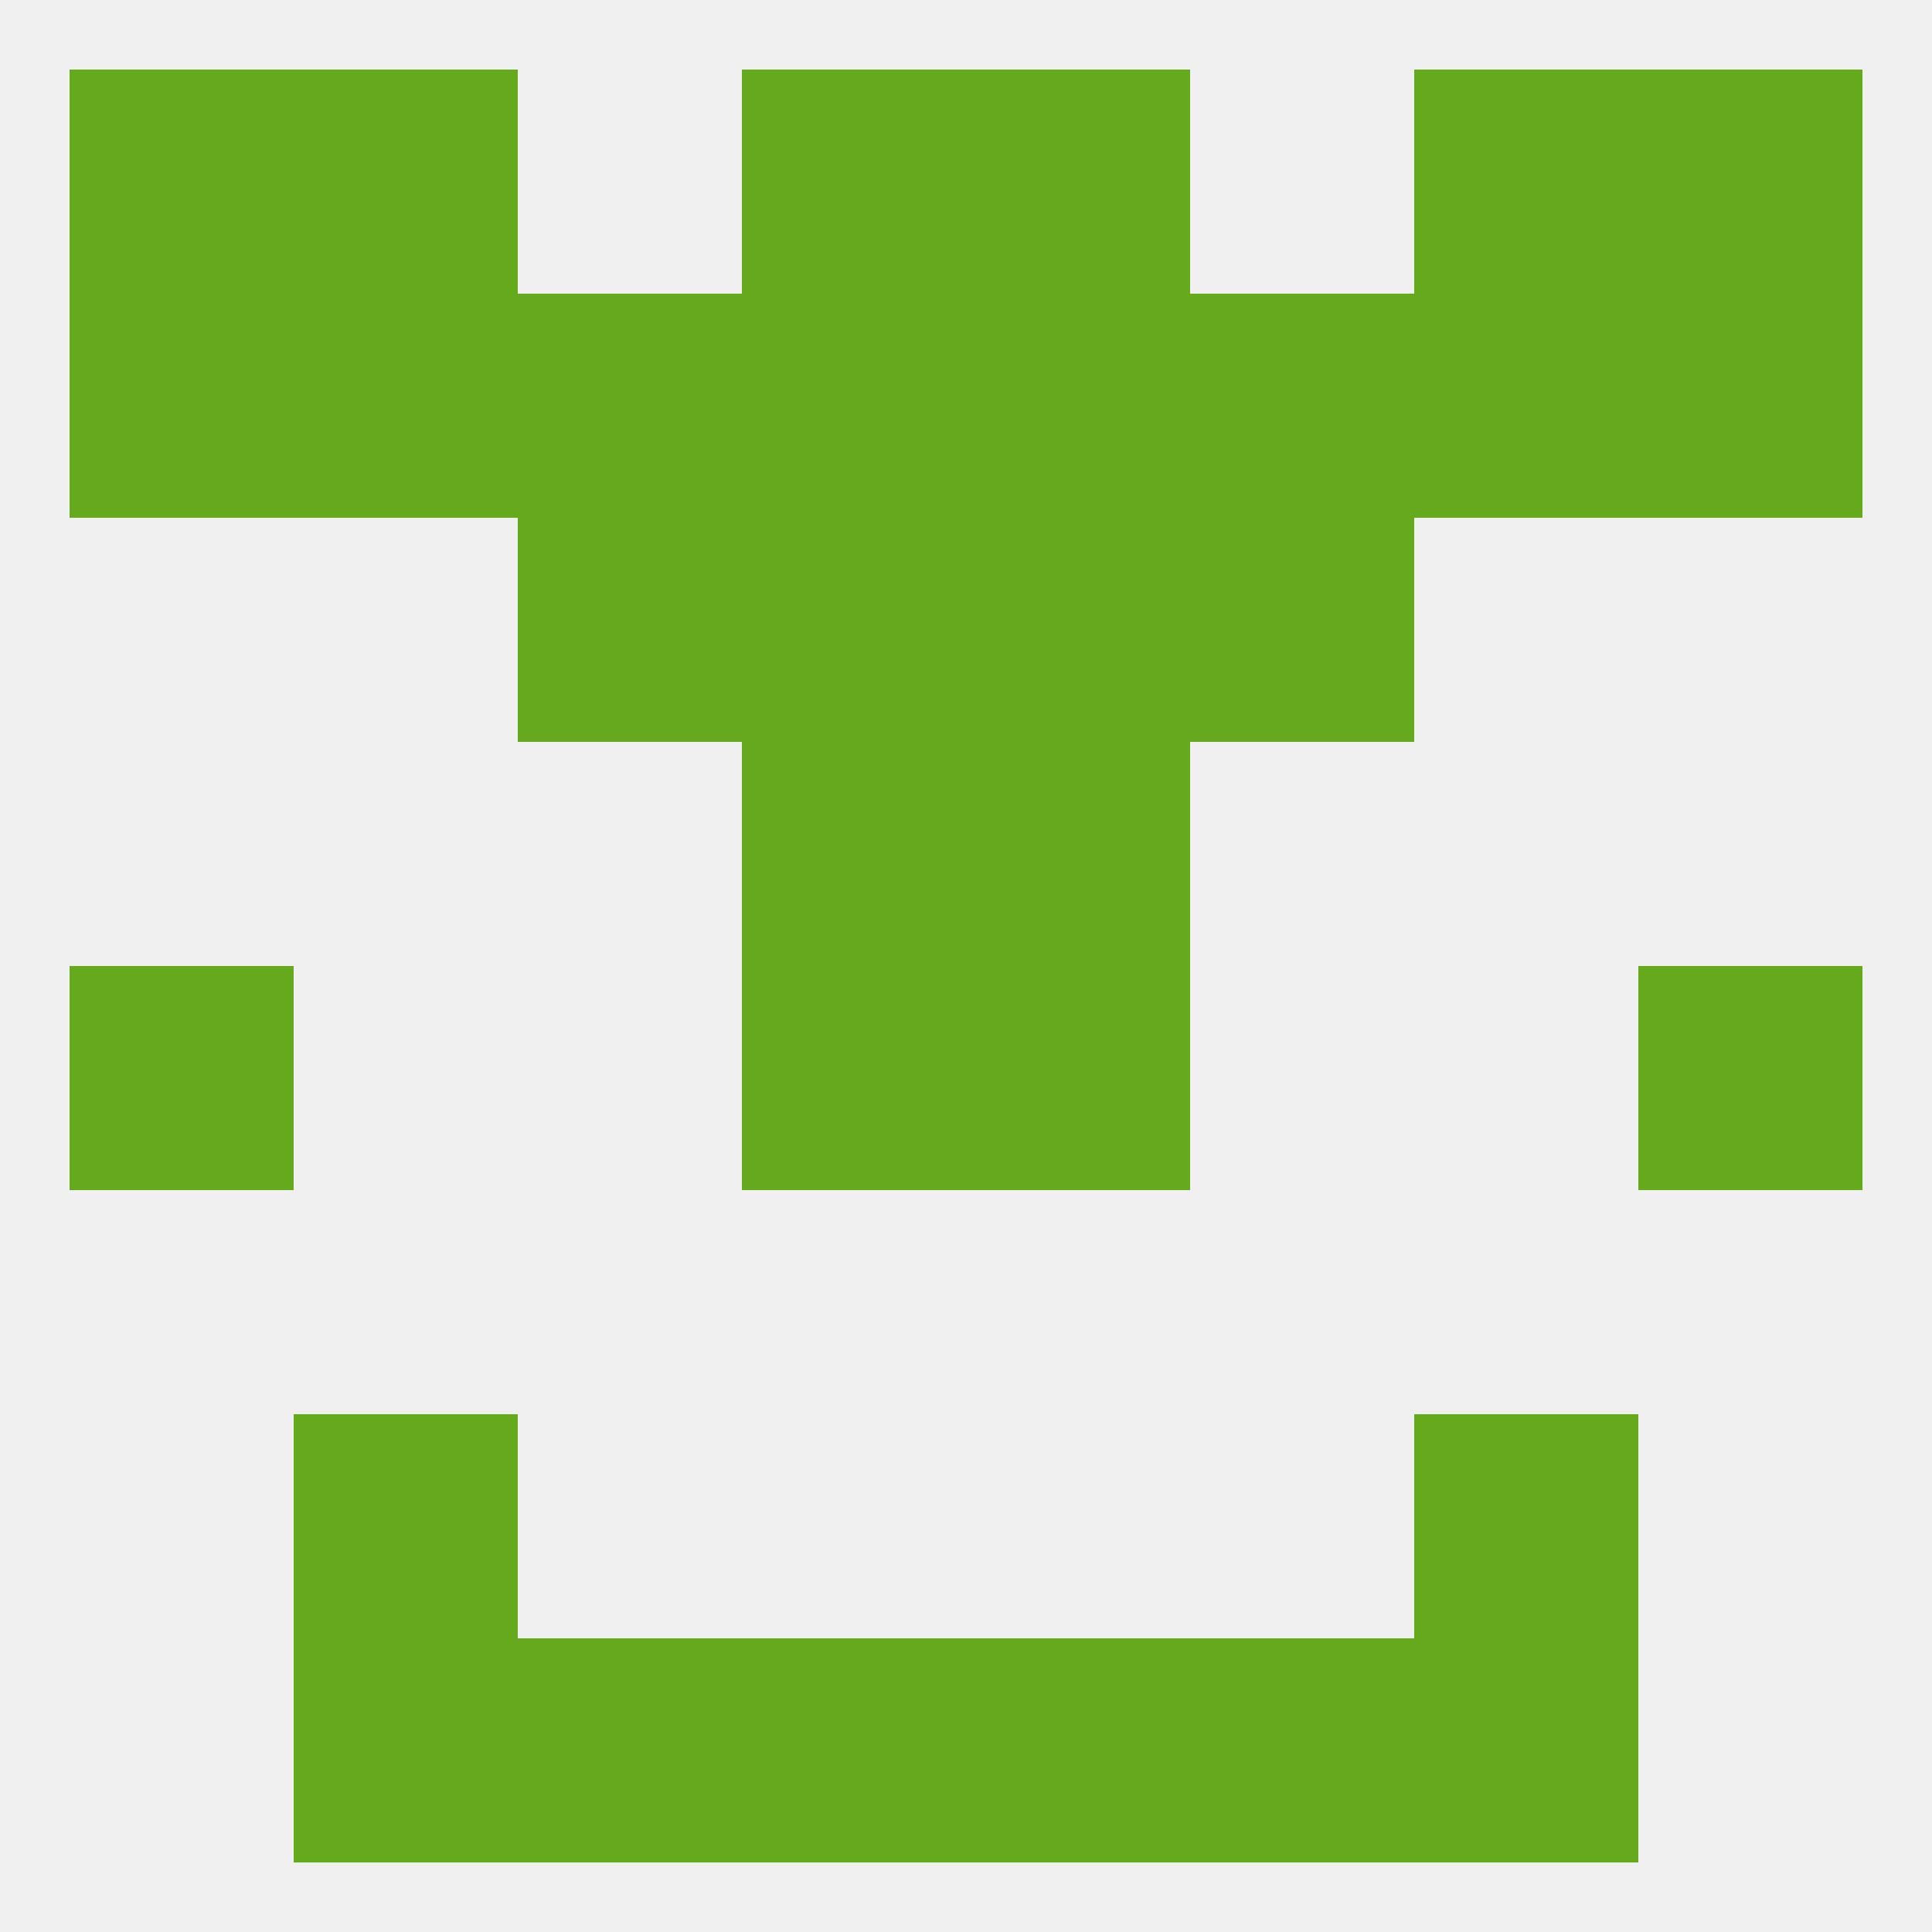
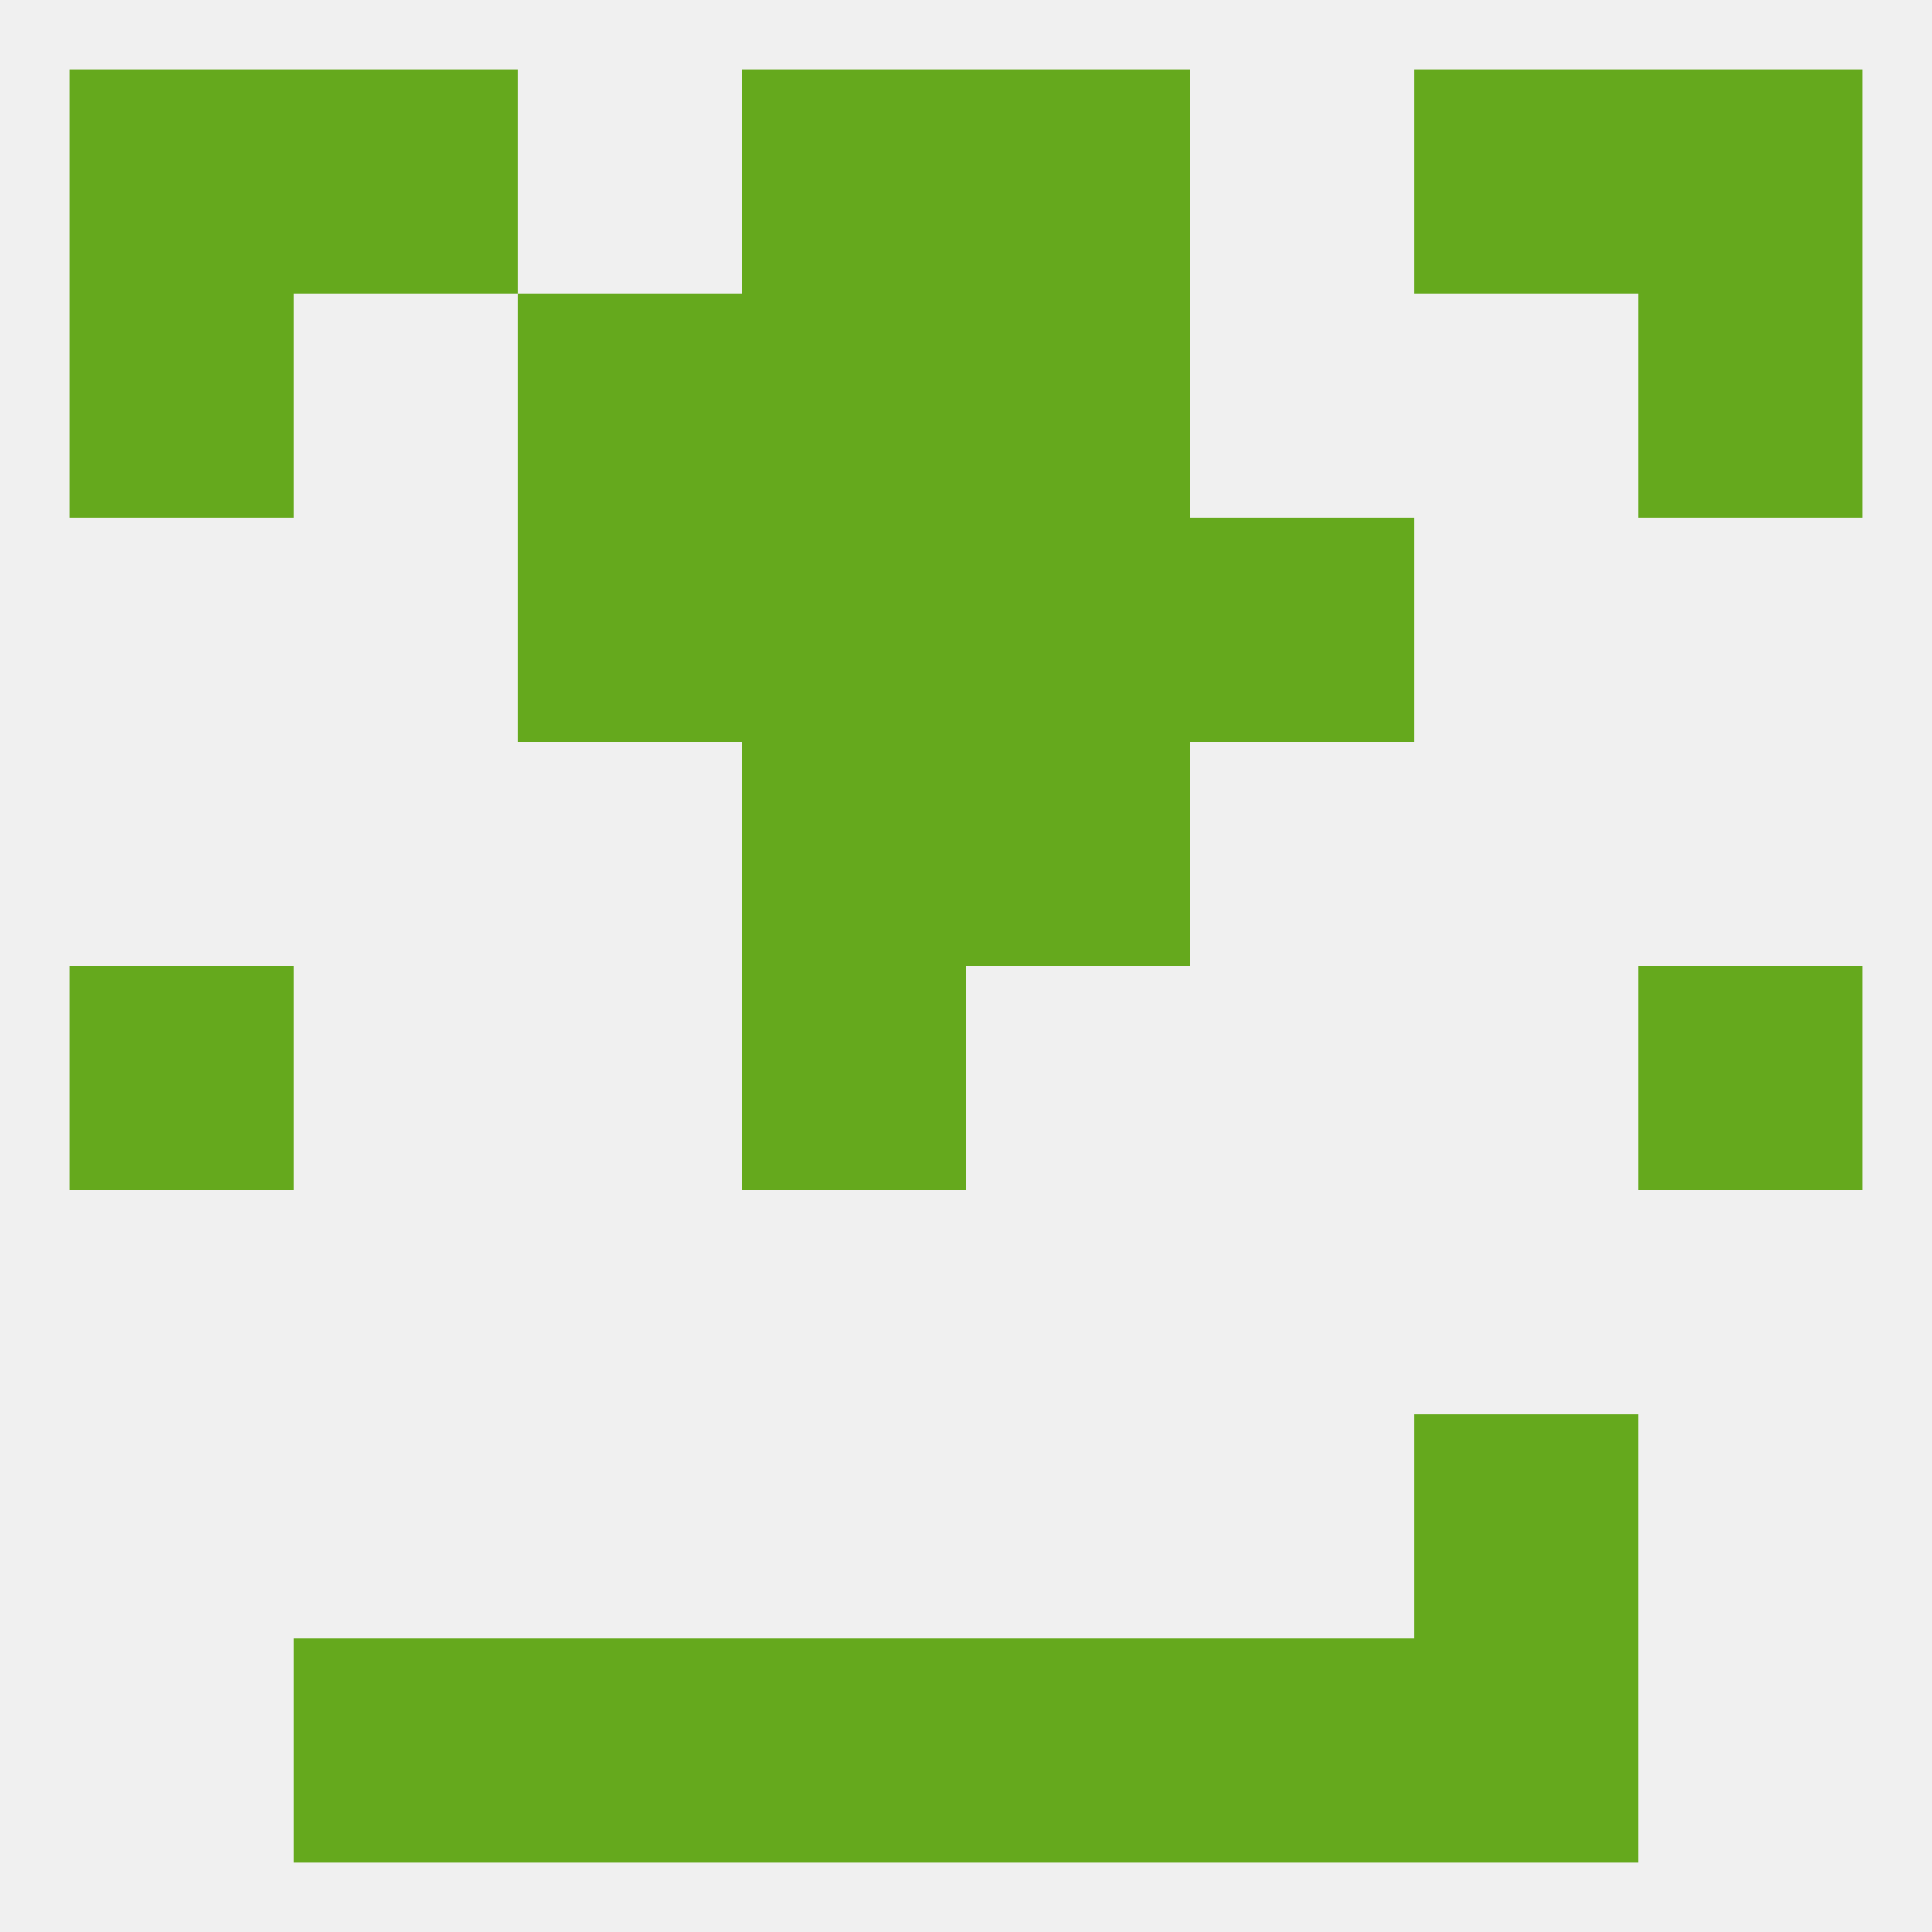
<svg xmlns="http://www.w3.org/2000/svg" version="1.1" baseprofile="full" width="250" height="250" viewBox="0 0 250 250">
  <rect width="100%" height="100%" fill="rgba(240,240,240,255)" />
  <rect x="9" y="9" width="29" height="29" fill="rgba(101,169,29,255)" />
  <rect x="212" y="9" width="29" height="29" fill="rgba(101,169,29,255)" />
  <rect x="38" y="9" width="29" height="29" fill="rgba(101,169,29,255)" />
  <rect x="183" y="9" width="29" height="29" fill="rgba(101,169,29,255)" />
  <rect x="96" y="9" width="29" height="29" fill="rgba(101,169,29,255)" />
  <rect x="125" y="9" width="29" height="29" fill="rgba(101,169,29,255)" />
  <rect x="67" y="212" width="29" height="29" fill="rgba(101,169,29,255)" />
  <rect x="154" y="212" width="29" height="29" fill="rgba(101,169,29,255)" />
  <rect x="38" y="212" width="29" height="29" fill="rgba(101,169,29,255)" />
  <rect x="183" y="212" width="29" height="29" fill="rgba(101,169,29,255)" />
  <rect x="96" y="212" width="29" height="29" fill="rgba(101,169,29,255)" />
  <rect x="125" y="212" width="29" height="29" fill="rgba(101,169,29,255)" />
-   <rect x="38" y="183" width="29" height="29" fill="rgba(101,169,29,255)" />
  <rect x="183" y="183" width="29" height="29" fill="rgba(101,169,29,255)" />
  <rect x="96" y="96" width="29" height="29" fill="rgba(101,169,29,255)" />
  <rect x="125" y="96" width="29" height="29" fill="rgba(101,169,29,255)" />
  <rect x="212" y="125" width="29" height="29" fill="rgba(101,169,29,255)" />
  <rect x="96" y="125" width="29" height="29" fill="rgba(101,169,29,255)" />
-   <rect x="125" y="125" width="29" height="29" fill="rgba(101,169,29,255)" />
  <rect x="9" y="125" width="29" height="29" fill="rgba(101,169,29,255)" />
  <rect x="96" y="67" width="29" height="29" fill="rgba(101,169,29,255)" />
  <rect x="125" y="67" width="29" height="29" fill="rgba(101,169,29,255)" />
  <rect x="67" y="67" width="29" height="29" fill="rgba(101,169,29,255)" />
  <rect x="154" y="67" width="29" height="29" fill="rgba(101,169,29,255)" />
-   <rect x="154" y="38" width="29" height="29" fill="rgba(101,169,29,255)" />
  <rect x="96" y="38" width="29" height="29" fill="rgba(101,169,29,255)" />
  <rect x="9" y="38" width="29" height="29" fill="rgba(101,169,29,255)" />
  <rect x="212" y="38" width="29" height="29" fill="rgba(101,169,29,255)" />
-   <rect x="38" y="38" width="29" height="29" fill="rgba(101,169,29,255)" />
-   <rect x="183" y="38" width="29" height="29" fill="rgba(101,169,29,255)" />
  <rect x="67" y="38" width="29" height="29" fill="rgba(101,169,29,255)" />
  <rect x="125" y="38" width="29" height="29" fill="rgba(101,169,29,255)" />
</svg>